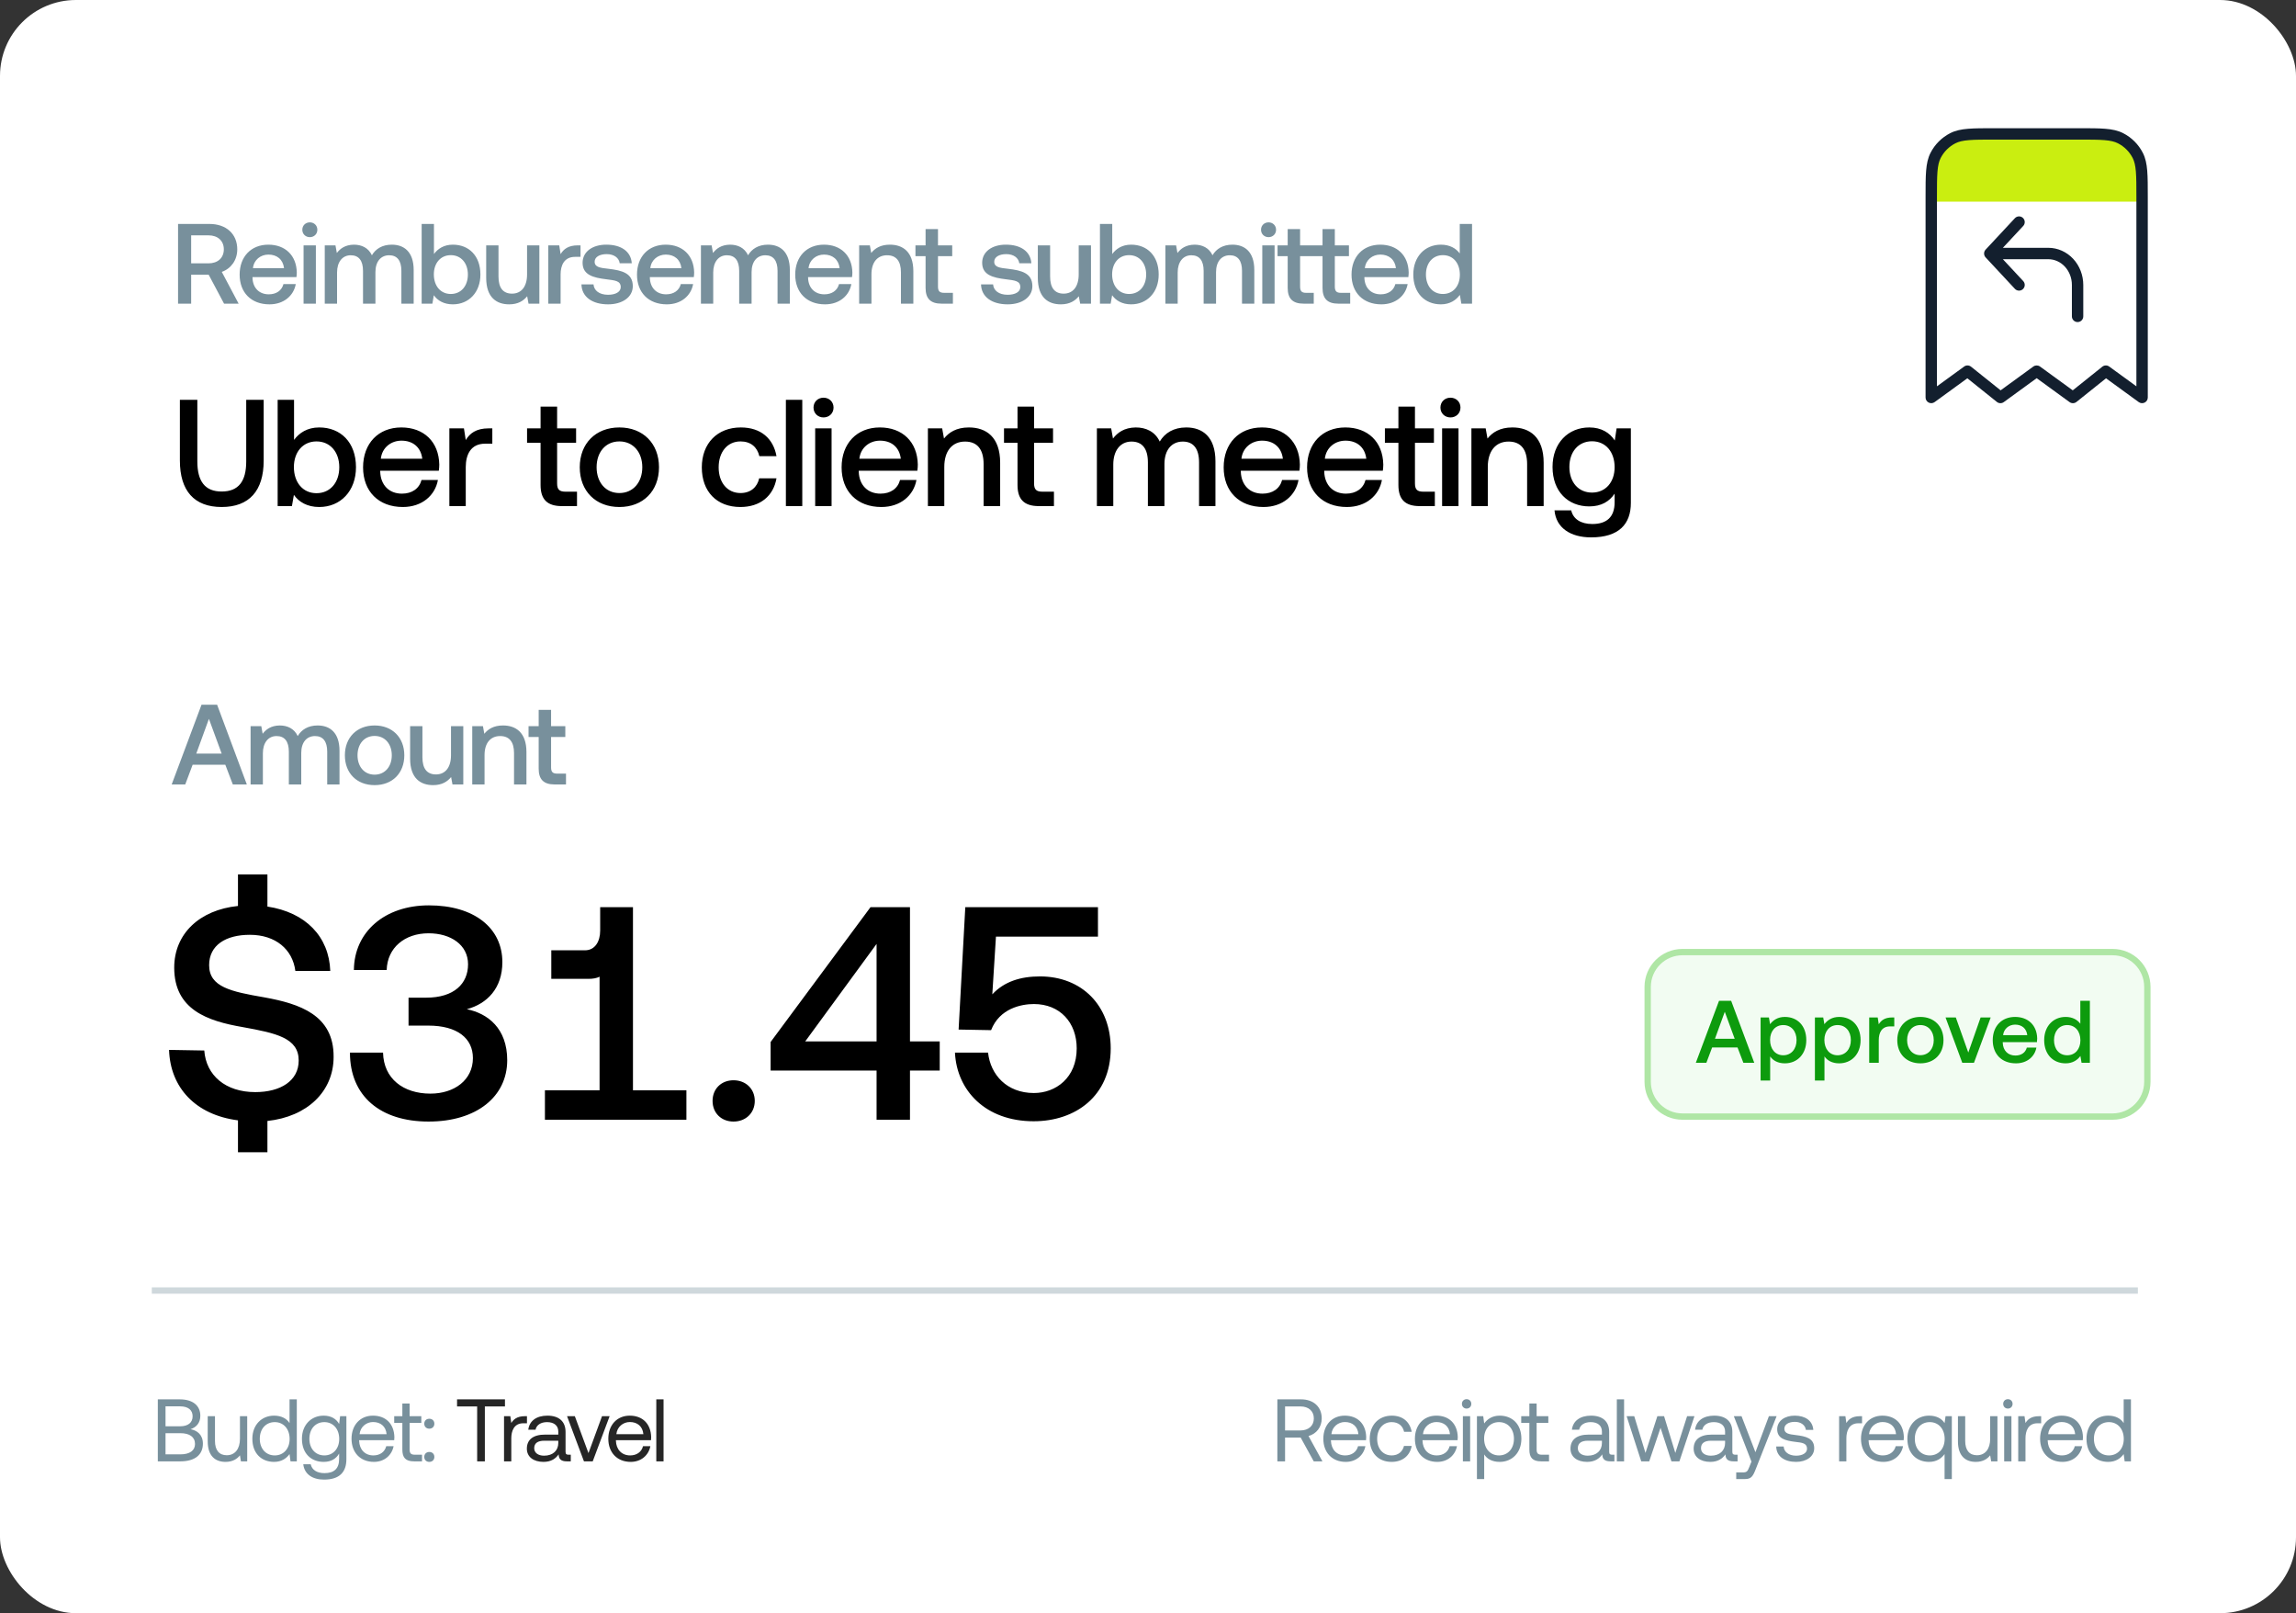
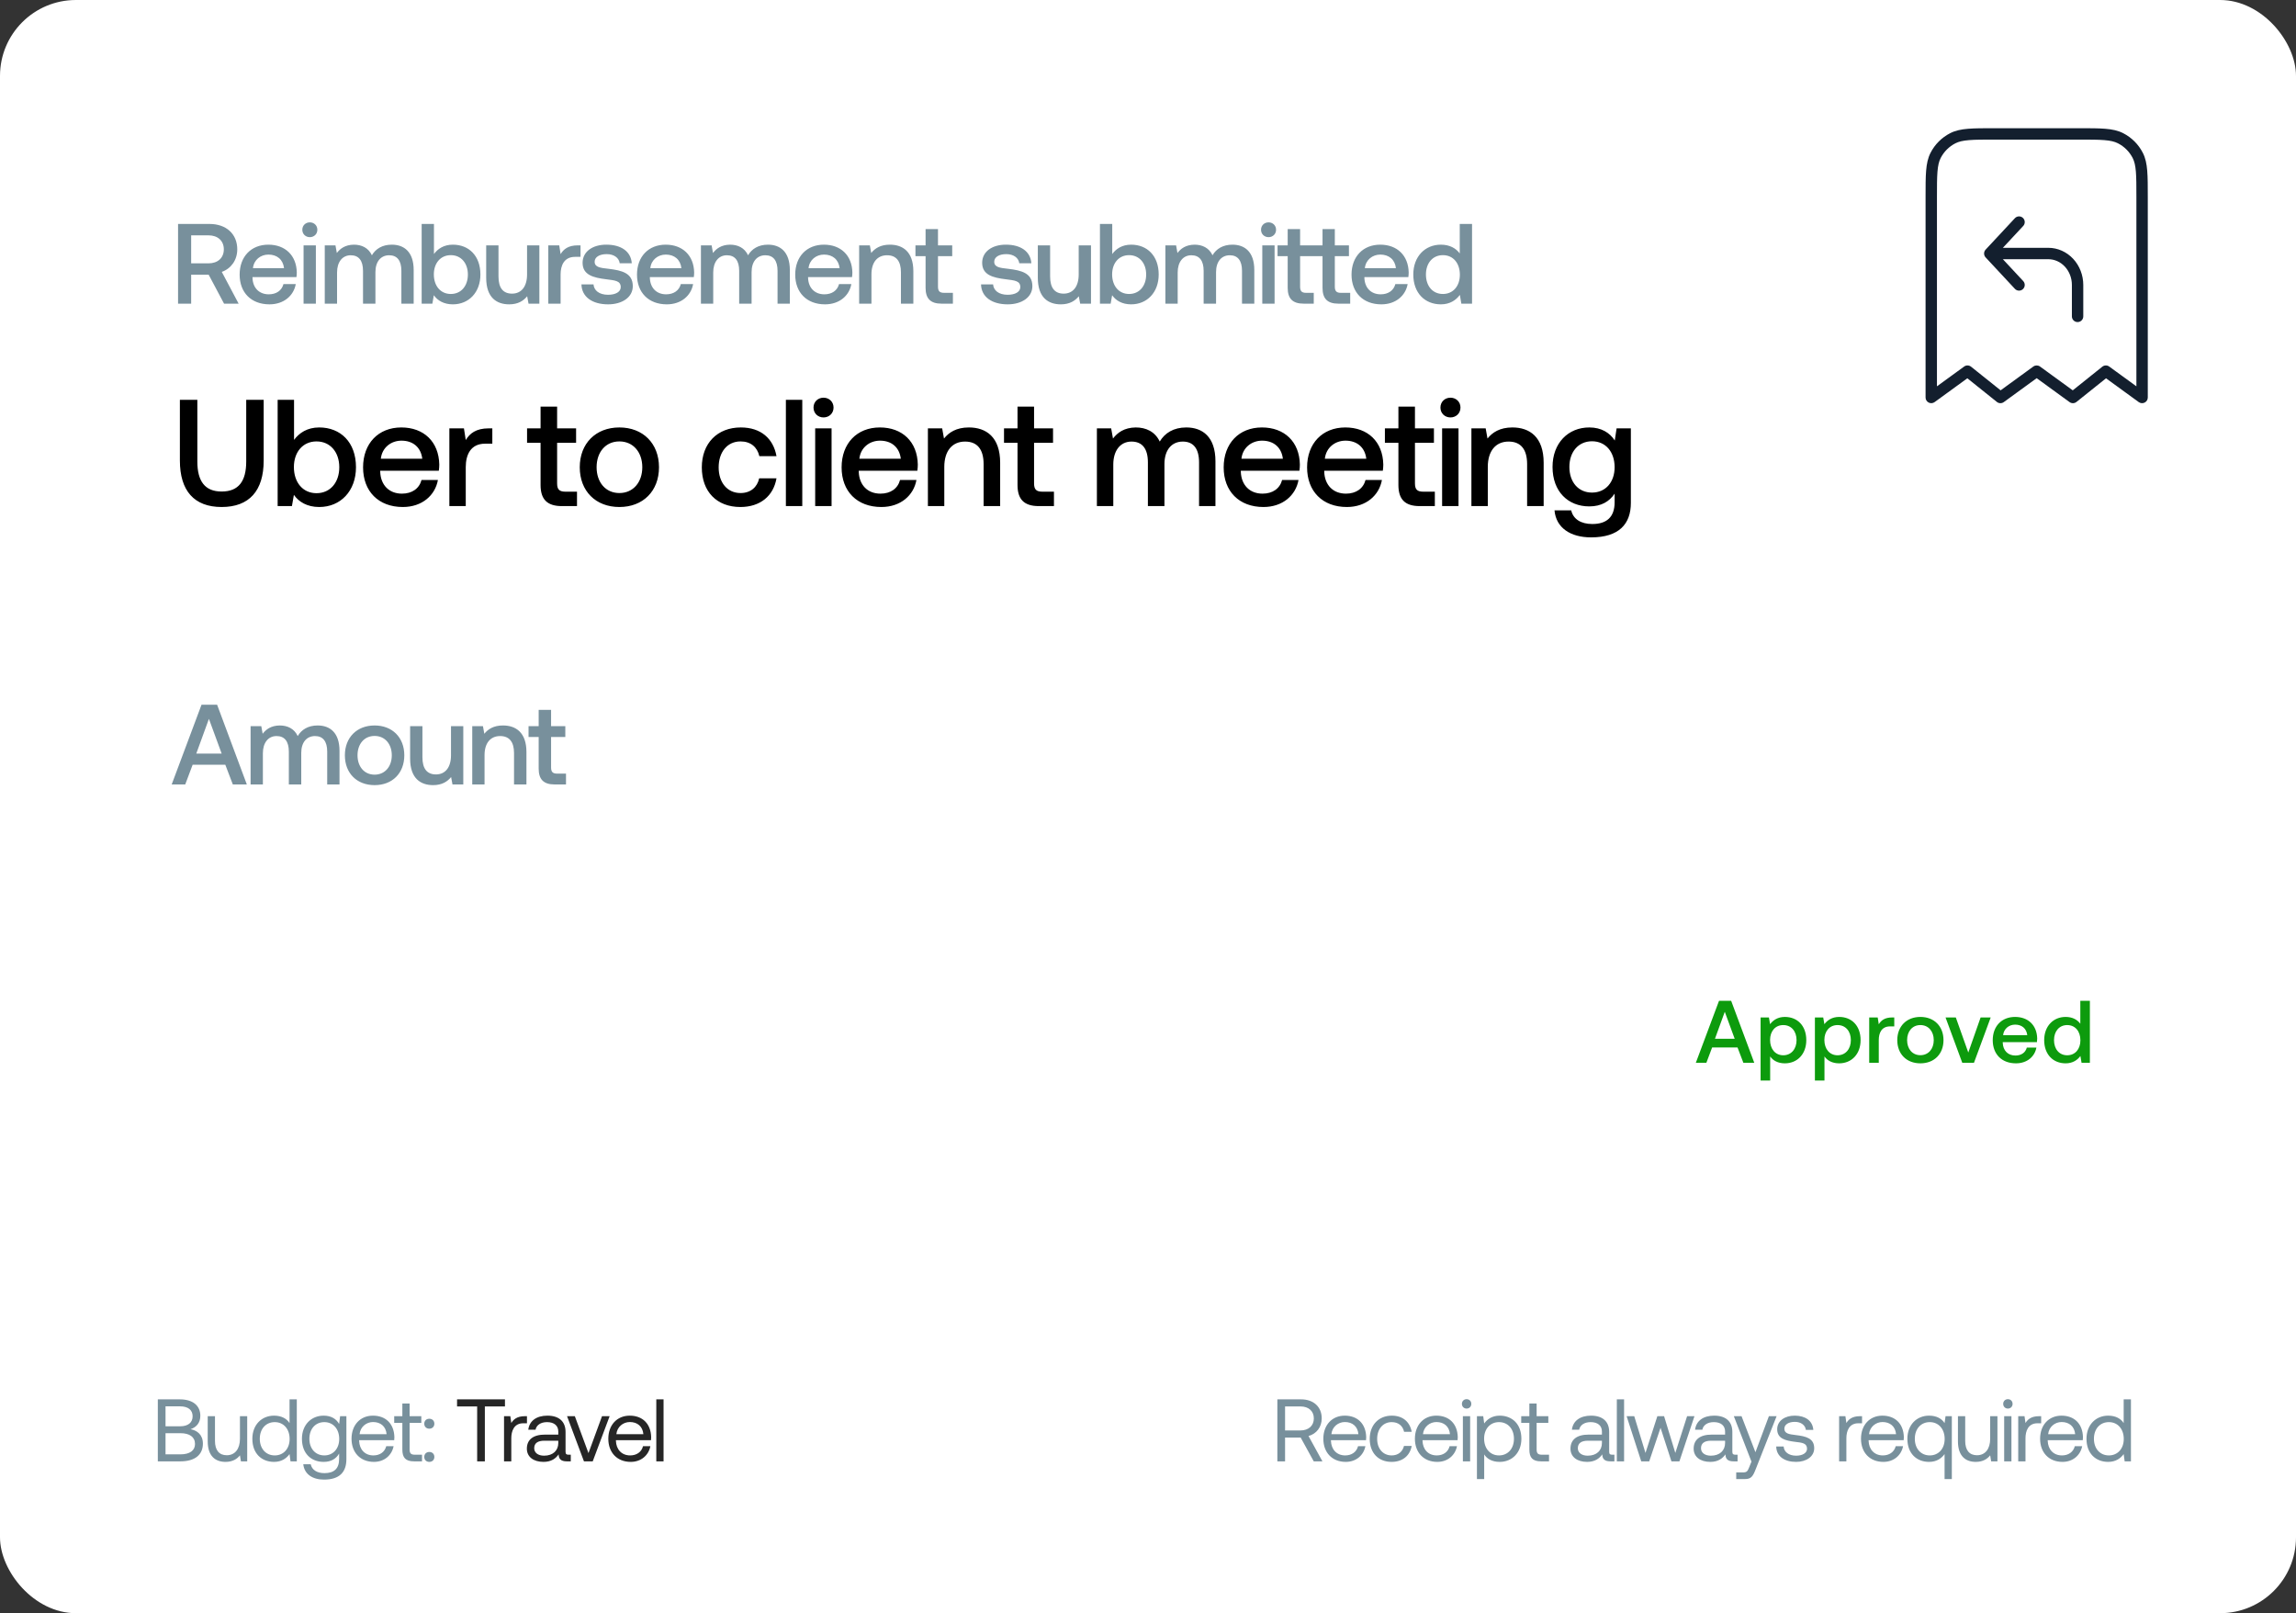
<svg xmlns="http://www.w3.org/2000/svg" width="363" height="255" viewBox="0 0 363 255" fill="none">
  <rect x="0" y="0" width="363" height="255" fill="#333333" stroke="none" />
  <rect width="363" height="255" rx="12" fill="white" />
  <path d="M28.152 48V35.4H33.12C35.748 35.4 37.512 36.966 37.512 39.414C37.512 41.106 36.54 42.456 35.064 42.978L37.728 48H35.424L32.994 43.428H30.222V48H28.152ZM32.958 37.2H30.222V41.628H32.958C34.434 41.628 35.388 40.764 35.388 39.414C35.388 38.064 34.434 37.2 32.958 37.2ZM42.603 48.108C39.705 48.108 37.887 46.236 37.887 43.41C37.887 40.566 39.705 38.676 42.423 38.676C45.087 38.676 46.869 40.368 46.923 43.068C46.923 43.302 46.905 43.554 46.869 43.806H39.921V43.932C39.975 45.498 40.965 46.524 42.495 46.524C43.683 46.524 44.547 45.93 44.817 44.904H46.761C46.437 46.722 44.889 48.108 42.603 48.108ZM39.993 42.384H44.907C44.745 41.016 43.791 40.242 42.441 40.242C41.199 40.242 40.137 41.07 39.993 42.384ZM48.985 37.488C48.319 37.488 47.797 37.002 47.797 36.318C47.797 35.634 48.319 35.148 48.985 35.148C49.651 35.148 50.173 35.634 50.173 36.318C50.173 37.002 49.651 37.488 48.985 37.488ZM47.995 48V38.784H49.939V48H47.995ZM61.947 38.676C63.855 38.676 65.403 39.774 65.403 42.69V48H63.459V42.816C63.459 41.196 62.793 40.35 61.533 40.35C60.201 40.35 59.355 41.358 59.355 43.014V48H57.393V42.816C57.393 41.196 56.727 40.35 55.449 40.35C54.117 40.35 53.289 41.43 53.289 43.068V48H51.345V38.784H53.037L53.253 39.99C53.775 39.306 54.567 38.694 55.953 38.676C57.159 38.676 58.239 39.162 58.797 40.35C59.391 39.342 60.435 38.676 61.947 38.676ZM71.597 38.676C74.117 38.676 75.953 40.422 75.953 43.392C75.953 46.218 74.117 48.108 71.597 48.108C70.157 48.108 69.167 47.496 68.591 46.668L68.357 48H66.665V35.4H68.609V40.152C69.221 39.324 70.175 38.676 71.597 38.676ZM71.273 46.47C72.893 46.47 73.973 45.21 73.973 43.392C73.973 41.592 72.893 40.332 71.273 40.332C69.653 40.332 68.591 41.592 68.591 43.374C68.591 45.192 69.653 46.47 71.273 46.47ZM83.329 43.392V38.784H85.273V48H83.563L83.347 46.83C82.771 47.532 81.925 48.108 80.503 48.108C78.541 48.108 76.867 47.064 76.867 43.914V38.784H78.811V43.698C78.811 45.498 79.531 46.416 80.953 46.416C82.429 46.416 83.329 45.3 83.329 43.392ZM91.35 38.784H91.782V40.602H90.918C89.19 40.602 88.632 41.952 88.632 43.374V48H86.688V38.784H88.416L88.632 40.17C89.1 39.396 89.838 38.784 91.35 38.784ZM91.927 44.958H93.835C93.907 45.912 94.735 46.596 96.139 46.596C97.345 46.596 98.137 46.128 98.137 45.39C98.137 44.4 97.291 44.328 95.869 44.148C93.763 43.896 92.107 43.446 92.107 41.538C92.107 39.792 93.673 38.658 95.887 38.676C98.155 38.676 99.757 39.72 99.883 41.61H97.975C97.867 40.764 97.075 40.17 95.923 40.17C94.771 40.17 94.015 40.638 94.015 41.376C94.015 42.24 94.897 42.348 96.229 42.492C98.335 42.744 100.045 43.176 100.045 45.228C100.045 46.992 98.371 48.108 96.139 48.108C93.673 48.108 91.981 46.956 91.927 44.958ZM105.426 48.108C102.528 48.108 100.71 46.236 100.71 43.41C100.71 40.566 102.528 38.676 105.246 38.676C107.91 38.676 109.692 40.368 109.746 43.068C109.746 43.302 109.728 43.554 109.692 43.806H102.744V43.932C102.798 45.498 103.788 46.524 105.318 46.524C106.506 46.524 107.37 45.93 107.64 44.904H109.584C109.26 46.722 107.712 48.108 105.426 48.108ZM102.816 42.384H107.73C107.568 41.016 106.614 40.242 105.264 40.242C104.022 40.242 102.96 41.07 102.816 42.384ZM121.419 38.676C123.327 38.676 124.875 39.774 124.875 42.69V48H122.931V42.816C122.931 41.196 122.265 40.35 121.005 40.35C119.673 40.35 118.827 41.358 118.827 43.014V48H116.865V42.816C116.865 41.196 116.199 40.35 114.921 40.35C113.589 40.35 112.761 41.43 112.761 43.068V48H110.817V38.784H112.509L112.725 39.99C113.247 39.306 114.039 38.694 115.425 38.676C116.631 38.676 117.711 39.162 118.269 40.35C118.863 39.342 119.907 38.676 121.419 38.676ZM130.441 48.108C127.543 48.108 125.725 46.236 125.725 43.41C125.725 40.566 127.543 38.676 130.261 38.676C132.925 38.676 134.707 40.368 134.761 43.068C134.761 43.302 134.743 43.554 134.707 43.806H127.759V43.932C127.813 45.498 128.803 46.524 130.333 46.524C131.521 46.524 132.385 45.93 132.655 44.904H134.599C134.275 46.722 132.727 48.108 130.441 48.108ZM127.831 42.384H132.745C132.583 41.016 131.629 40.242 130.279 40.242C129.037 40.242 127.975 41.07 127.831 42.384ZM140.693 38.676C142.727 38.676 144.401 39.792 144.401 42.87V48H142.439V43.032C142.439 41.286 141.701 40.35 140.243 40.35C138.695 40.35 137.777 41.484 137.777 43.356V48H135.833V38.784H137.525L137.741 39.99C138.317 39.27 139.199 38.676 140.693 38.676ZM146.335 45.498V40.494H144.733V38.784H146.335V36.21H148.297V38.784H150.547V40.494H148.297V45.3C148.297 46.02 148.549 46.29 149.287 46.29H150.655V48H148.855C147.091 48 146.335 47.172 146.335 45.498ZM155.101 44.958H157.009C157.081 45.912 157.909 46.596 159.313 46.596C160.519 46.596 161.311 46.128 161.311 45.39C161.311 44.4 160.465 44.328 159.043 44.148C156.937 43.896 155.281 43.446 155.281 41.538C155.281 39.792 156.847 38.658 159.061 38.676C161.329 38.676 162.931 39.72 163.057 41.61H161.149C161.041 40.764 160.249 40.17 159.097 40.17C157.945 40.17 157.189 40.638 157.189 41.376C157.189 42.24 158.071 42.348 159.403 42.492C161.509 42.744 163.219 43.176 163.219 45.228C163.219 46.992 161.545 48.108 159.313 48.108C156.847 48.108 155.155 46.956 155.101 44.958ZM170.543 43.392V38.784H172.487V48H170.777L170.561 46.83C169.985 47.532 169.139 48.108 167.717 48.108C165.755 48.108 164.081 47.064 164.081 43.914V38.784H166.025V43.698C166.025 45.498 166.745 46.416 168.167 46.416C169.643 46.416 170.543 45.3 170.543 43.392ZM178.835 38.676C181.355 38.676 183.191 40.422 183.191 43.392C183.191 46.218 181.355 48.108 178.835 48.108C177.395 48.108 176.405 47.496 175.829 46.668L175.595 48H173.903V35.4H175.847V40.152C176.459 39.324 177.413 38.676 178.835 38.676ZM178.511 46.47C180.131 46.47 181.211 45.21 181.211 43.392C181.211 41.592 180.131 40.332 178.511 40.332C176.891 40.332 175.829 41.592 175.829 43.374C175.829 45.192 176.891 46.47 178.511 46.47ZM194.851 38.676C196.759 38.676 198.307 39.774 198.307 42.69V48H196.363V42.816C196.363 41.196 195.697 40.35 194.437 40.35C193.105 40.35 192.259 41.358 192.259 43.014V48H190.297V42.816C190.297 41.196 189.631 40.35 188.353 40.35C187.021 40.35 186.193 41.43 186.193 43.068V48H184.249V38.784H185.941L186.157 39.99C186.679 39.306 187.471 38.694 188.857 38.676C190.063 38.676 191.143 39.162 191.701 40.35C192.295 39.342 193.339 38.676 194.851 38.676ZM200.559 37.488C199.893 37.488 199.371 37.002 199.371 36.318C199.371 35.634 199.893 35.148 200.559 35.148C201.225 35.148 201.747 35.634 201.747 36.318C201.747 37.002 201.225 37.488 200.559 37.488ZM199.569 48V38.784H201.513V48H199.569ZM211.991 46.29H213.467V48H211.595C209.831 48 209.093 47.172 209.093 45.498V40.494H205.547V45.3C205.547 46.02 205.799 46.29 206.501 46.29H207.707V48H206.105C204.341 48 203.585 47.172 203.585 45.498V40.494H201.983V38.784H203.585V36.21H205.547V38.784H209.093V36.21H211.037V38.784H213.269V40.494H211.037V45.3C211.037 46.02 211.307 46.29 211.991 46.29ZM218.394 48.108C215.496 48.108 213.678 46.236 213.678 43.41C213.678 40.566 215.496 38.676 218.214 38.676C220.878 38.676 222.66 40.368 222.714 43.068C222.714 43.302 222.696 43.554 222.66 43.806H215.712V43.932C215.766 45.498 216.756 46.524 218.286 46.524C219.474 46.524 220.338 45.93 220.608 44.904H222.552C222.228 46.722 220.68 48.108 218.394 48.108ZM215.784 42.384H220.698C220.536 41.016 219.582 40.242 218.232 40.242C216.99 40.242 215.928 41.07 215.784 42.384ZM230.788 40.062V35.4H232.732V48H231.04L230.806 46.614C230.212 47.424 229.258 48.108 227.8 48.108C225.298 48.108 223.444 46.344 223.444 43.392C223.444 40.548 225.298 38.676 227.8 38.676C229.204 38.676 230.194 39.252 230.788 40.062ZM228.124 46.47C229.744 46.47 230.806 45.21 230.806 43.428C230.806 41.592 229.744 40.332 228.124 40.332C226.504 40.332 225.442 41.592 225.442 43.392C225.442 45.21 226.504 46.47 228.124 46.47Z" fill="#78909C" />
  <path d="M29.286 124H27.144L31.86 111.4H34.326L39.024 124H36.81L35.622 120.886H30.456L29.286 124ZM33.03 113.632L31.032 119.122H35.046L33.03 113.632ZM50.22 114.676C52.128 114.676 53.676 115.774 53.676 118.69V124H51.732V118.816C51.732 117.196 51.066 116.35 49.806 116.35C48.474 116.35 47.628 117.358 47.628 119.014V124H45.666V118.816C45.666 117.196 45 116.35 43.722 116.35C42.39 116.35 41.562 117.43 41.562 119.068V124H39.618V114.784H41.31L41.526 115.99C42.048 115.306 42.84 114.694 44.226 114.676C45.432 114.676 46.512 115.162 47.07 116.35C47.664 115.342 48.708 114.676 50.22 114.676ZM59.224 124.108C56.416 124.108 54.526 122.218 54.526 119.392C54.526 116.584 56.416 114.676 59.224 114.676C62.032 114.676 63.922 116.584 63.922 119.392C63.922 122.218 62.032 124.108 59.224 124.108ZM59.224 122.452C60.862 122.452 61.942 121.174 61.942 119.392C61.942 117.61 60.862 116.332 59.224 116.332C57.586 116.332 56.524 117.61 56.524 119.392C56.524 121.174 57.586 122.452 59.224 122.452ZM71.303 119.392V114.784H73.247V124H71.537L71.321 122.83C70.745 123.532 69.899 124.108 68.477 124.108C66.515 124.108 64.841 123.064 64.841 119.914V114.784H66.785V119.698C66.785 121.498 67.505 122.416 68.927 122.416C70.403 122.416 71.303 121.3 71.303 119.392ZM79.523 114.676C81.557 114.676 83.231 115.792 83.231 118.87V124H81.269V119.032C81.269 117.286 80.531 116.35 79.073 116.35C77.525 116.35 76.607 117.484 76.607 119.356V124H74.663V114.784H76.355L76.571 115.99C77.147 115.27 78.029 114.676 79.523 114.676ZM85.165 121.498V116.494H83.563V114.784H85.165V112.21H87.127V114.784H89.377V116.494H87.127V121.3C87.127 122.02 87.379 122.29 88.117 122.29H89.485V124H87.685C85.921 124 85.165 123.172 85.165 121.498Z" fill="#78909C" />
  <path d="M28.44 72.8V63.2H31.2V72.944C31.2 76.064 32.4 77.696 35.04 77.696C37.728 77.696 38.928 76.064 38.928 72.944V63.2H41.688V72.8C41.688 77.576 39.408 80.144 35.04 80.144C30.696 80.144 28.44 77.576 28.44 72.8ZM50.473 67.568C53.833 67.568 56.281 69.896 56.281 73.856C56.281 77.624 53.833 80.144 50.473 80.144C48.553 80.144 47.233 79.328 46.465 78.224L46.153 80H43.897V63.2H46.489V69.536C47.305 68.432 48.577 67.568 50.473 67.568ZM50.041 77.96C52.201 77.96 53.641 76.28 53.641 73.856C53.641 71.456 52.201 69.776 50.041 69.776C47.881 69.776 46.465 71.456 46.465 73.832C46.465 76.256 47.881 77.96 50.041 77.96ZM63.69 80.144C59.826 80.144 57.402 77.648 57.402 73.88C57.402 70.088 59.826 67.568 63.45 67.568C67.002 67.568 69.378 69.824 69.45 73.424C69.45 73.736 69.426 74.072 69.378 74.408H60.114V74.576C60.186 76.664 61.506 78.032 63.546 78.032C65.13 78.032 66.282 77.24 66.642 75.872H69.234C68.802 78.296 66.738 80.144 63.69 80.144ZM60.21 72.512H66.762C66.546 70.688 65.274 69.656 63.474 69.656C61.818 69.656 60.402 70.76 60.21 72.512ZM77.261 67.712H77.837V70.136H76.685C74.381 70.136 73.637 71.936 73.637 73.832V80H71.045V67.712H73.349L73.637 69.56C74.261 68.528 75.245 67.712 77.261 67.712ZM85.465 76.664V69.992H83.329V67.712H85.465V64.28H88.081V67.712H91.081V69.992H88.081V76.4C88.081 77.36 88.417 77.72 89.401 77.72H91.225V80H88.825C86.473 80 85.465 78.896 85.465 76.664ZM97.924 80.144C94.18 80.144 91.66 77.624 91.66 73.856C91.66 70.112 94.18 67.568 97.924 67.568C101.668 67.568 104.188 70.112 104.188 73.856C104.188 77.624 101.668 80.144 97.924 80.144ZM97.924 77.936C100.108 77.936 101.548 76.232 101.548 73.856C101.548 71.48 100.108 69.776 97.924 69.776C95.74 69.776 94.324 71.48 94.324 73.856C94.324 76.232 95.74 77.936 97.924 77.936ZM117.053 80.144C113.333 80.144 110.957 77.72 110.957 73.88C110.957 70.088 113.405 67.568 117.125 67.568C120.293 67.568 122.261 69.32 122.765 72.104H120.053C119.717 70.664 118.685 69.776 117.077 69.776C114.989 69.776 113.621 71.456 113.621 73.88C113.621 76.28 114.989 77.936 117.077 77.936C118.661 77.936 119.717 77.024 120.029 75.608H122.765C122.285 78.392 120.197 80.144 117.053 80.144ZM124.249 80V63.2H126.841V80H124.249ZM130.201 65.984C129.313 65.984 128.617 65.336 128.617 64.424C128.617 63.512 129.313 62.864 130.201 62.864C131.089 62.864 131.785 63.512 131.785 64.424C131.785 65.336 131.089 65.984 130.201 65.984ZM128.881 80V67.712H131.473V80H128.881ZM139.346 80.144C135.482 80.144 133.058 77.648 133.058 73.88C133.058 70.088 135.482 67.568 139.106 67.568C142.658 67.568 145.034 69.824 145.106 73.424C145.106 73.736 145.082 74.072 145.034 74.408H135.77V74.576C135.842 76.664 137.162 78.032 139.202 78.032C140.786 78.032 141.938 77.24 142.298 75.872H144.89C144.458 78.296 142.394 80.144 139.346 80.144ZM135.866 72.512H142.418C142.202 70.688 140.93 69.656 139.13 69.656C137.474 69.656 136.058 70.76 135.866 72.512ZM153.182 67.568C155.894 67.568 158.126 69.056 158.126 73.16V80H155.51V73.376C155.51 71.048 154.526 69.8 152.582 69.8C150.518 69.8 149.294 71.312 149.294 73.808V80H146.702V67.712H148.958L149.246 69.32C150.014 68.36 151.19 67.568 153.182 67.568ZM160.871 76.664V69.992H158.735V67.712H160.871V64.28H163.487V67.712H166.487V69.992H163.487V76.4C163.487 77.36 163.823 77.72 164.807 77.72H166.631V80H164.231C161.879 80 160.871 78.896 160.871 76.664ZM187.556 67.568C190.1 67.568 192.164 69.032 192.164 72.92V80H189.572V73.088C189.572 70.928 188.684 69.8 187.004 69.8C185.228 69.8 184.1 71.144 184.1 73.352V80H181.484V73.088C181.484 70.928 180.596 69.8 178.892 69.8C177.116 69.8 176.012 71.24 176.012 73.424V80H173.42V67.712H175.676L175.964 69.32C176.66 68.408 177.716 67.592 179.564 67.568C181.172 67.568 182.612 68.216 183.356 69.8C184.148 68.456 185.54 67.568 187.556 67.568ZM199.752 80.144C195.888 80.144 193.464 77.648 193.464 73.88C193.464 70.088 195.888 67.568 199.512 67.568C203.064 67.568 205.44 69.824 205.512 73.424C205.512 73.736 205.488 74.072 205.44 74.408H196.176V74.576C196.248 76.664 197.568 78.032 199.608 78.032C201.192 78.032 202.344 77.24 202.704 75.872H205.296C204.864 78.296 202.8 80.144 199.752 80.144ZM196.272 72.512H202.824C202.608 70.688 201.336 69.656 199.536 69.656C197.88 69.656 196.464 70.76 196.272 72.512ZM212.94 80.144C209.076 80.144 206.652 77.648 206.652 73.88C206.652 70.088 209.076 67.568 212.7 67.568C216.252 67.568 218.628 69.824 218.7 73.424C218.7 73.736 218.676 74.072 218.628 74.408H209.364V74.576C209.436 76.664 210.756 78.032 212.796 78.032C214.38 78.032 215.532 77.24 215.892 75.872H218.484C218.052 78.296 215.988 80.144 212.94 80.144ZM209.46 72.512H216.012C215.796 70.688 214.524 69.656 212.724 69.656C211.068 69.656 209.652 70.76 209.46 72.512ZM221.09 76.664V69.992H218.954V67.712H221.09V64.28H223.706V67.712H226.706V69.992H223.706V76.4C223.706 77.36 224.042 77.72 225.026 77.72H226.85V80H224.45C222.098 80 221.09 78.896 221.09 76.664ZM229.319 65.984C228.431 65.984 227.735 65.336 227.735 64.424C227.735 63.512 228.431 62.864 229.319 62.864C230.207 62.864 230.903 63.512 230.903 64.424C230.903 65.336 230.207 65.984 229.319 65.984ZM227.999 80V67.712H230.591V80H227.999ZM239.111 67.568C241.823 67.568 244.055 69.056 244.055 73.16V80H241.439V73.376C241.439 71.048 240.455 69.8 238.511 69.8C236.447 69.8 235.223 71.312 235.223 73.808V80H232.631V67.712H234.887L235.175 69.32C235.943 68.36 237.119 67.568 239.111 67.568ZM255.297 69.632L255.585 67.712H257.841V79.496C257.841 82.832 255.969 84.944 251.553 84.944C248.289 84.944 246.009 83.432 245.769 80.672H248.409C248.721 82.04 249.921 82.832 251.745 82.832C254.001 82.832 255.273 81.752 255.273 79.4V78.032C254.457 79.256 253.185 80.048 251.265 80.048C247.929 80.048 245.457 77.72 245.457 73.808C245.457 70.04 247.929 67.568 251.265 67.568C253.185 67.568 254.505 68.408 255.297 69.632ZM251.697 77.864C253.857 77.864 255.273 76.208 255.273 73.856C255.273 71.432 253.857 69.752 251.697 69.752C249.537 69.752 248.121 71.432 248.121 73.808C248.121 76.208 249.537 77.864 251.697 77.864Z" fill="black" />
  <path d="M201.952 231V221.2H205.704C207.664 221.2 208.966 222.376 208.966 224.21C208.966 225.582 208.14 226.646 206.88 226.996L209.078 231H207.706L205.634 227.234H203.17V231H201.952ZM205.62 222.32H203.17V226.114H205.606C206.894 226.114 207.72 225.358 207.72 224.21C207.72 223.062 206.894 222.32 205.62 222.32ZM212.763 231.084C210.621 231.084 209.221 229.614 209.221 227.43C209.221 225.26 210.593 223.776 212.609 223.776C214.625 223.776 215.941 225.05 215.997 227.164C215.997 227.318 215.983 227.486 215.969 227.654H210.425V227.752C210.467 229.11 211.321 230.062 212.679 230.062C213.687 230.062 214.471 229.53 214.709 228.606H215.871C215.591 230.034 214.415 231.084 212.763 231.084ZM210.495 226.702H214.765C214.653 225.47 213.813 224.784 212.623 224.784C211.573 224.784 210.607 225.54 210.495 226.702ZM220.013 231.084C217.927 231.084 216.555 229.67 216.555 227.444C216.555 225.26 217.969 223.776 220.041 223.776C221.791 223.776 222.897 224.756 223.191 226.324H221.987C221.777 225.372 221.077 224.798 220.027 224.798C218.655 224.798 217.731 225.89 217.731 227.444C217.731 228.998 218.655 230.062 220.027 230.062C221.049 230.062 221.749 229.474 221.973 228.564H223.191C222.911 230.104 221.749 231.084 220.013 231.084ZM227.24 231.084C225.098 231.084 223.698 229.614 223.698 227.43C223.698 225.26 225.07 223.776 227.086 223.776C229.102 223.776 230.418 225.05 230.474 227.164C230.474 227.318 230.46 227.486 230.446 227.654H224.902V227.752C224.944 229.11 225.798 230.062 227.156 230.062C228.164 230.062 228.948 229.53 229.186 228.606H230.348C230.068 230.034 228.892 231.084 227.24 231.084ZM224.972 226.702H229.242C229.13 225.47 228.29 224.784 227.1 224.784C226.05 224.784 225.084 225.54 224.972 226.702ZM231.872 222.656C231.452 222.656 231.13 222.348 231.13 221.914C231.13 221.48 231.452 221.172 231.872 221.172C232.292 221.172 232.614 221.48 232.614 221.914C232.614 222.348 232.292 222.656 231.872 222.656ZM231.284 231V223.86H232.432V231H231.284ZM237.103 223.776C239.077 223.776 240.533 225.106 240.533 227.43C240.533 229.614 239.077 231.084 237.103 231.084C235.899 231.084 235.087 230.594 234.653 229.908V233.8H233.505V223.86H234.499L234.653 225.008C235.129 224.35 235.899 223.776 237.103 223.776ZM236.991 230.062C238.405 230.062 239.357 228.984 239.357 227.43C239.357 225.876 238.405 224.798 236.991 224.798C235.591 224.798 234.639 225.876 234.639 227.402C234.639 228.97 235.591 230.062 236.991 230.062ZM241.795 229.138V224.91H240.507V223.86H241.795V221.858H242.943V223.86H244.791V224.91H242.943V229.124C242.943 229.726 243.153 229.95 243.769 229.95H244.903V231H243.657C242.285 231 241.795 230.398 241.795 229.138ZM254.875 229.95H255.239V231H254.609C253.657 231 253.335 230.594 253.321 229.894C252.873 230.538 252.159 231.084 250.927 231.084C249.359 231.084 248.295 230.3 248.295 228.998C248.295 227.57 249.289 226.772 251.165 226.772H253.265V226.282C253.265 225.358 252.607 224.798 251.487 224.798C250.479 224.798 249.807 225.274 249.667 226.002H248.519C248.687 224.602 249.821 223.776 251.543 223.776C253.363 223.776 254.413 224.686 254.413 226.352V229.474C254.413 229.852 254.553 229.95 254.875 229.95ZM253.265 228.088V227.738H251.053C250.031 227.738 249.457 228.116 249.457 228.928C249.457 229.628 250.059 230.104 251.011 230.104C252.439 230.104 253.265 229.278 253.265 228.088ZM255.622 231V221.2H256.77V231H255.622ZM259.481 231L257.171 223.86H258.375L260.153 229.67L262.029 223.86H263.093L264.871 229.67L266.733 223.86H267.895L265.515 231H264.255L262.533 225.694L260.741 231H259.481ZM274.348 229.95H274.712V231H274.082C273.13 231 272.808 230.594 272.794 229.894C272.346 230.538 271.632 231.084 270.4 231.084C268.832 231.084 267.768 230.3 267.768 228.998C267.768 227.57 268.762 226.772 270.638 226.772H272.738V226.282C272.738 225.358 272.08 224.798 270.96 224.798C269.952 224.798 269.28 225.274 269.14 226.002H267.992C268.16 224.602 269.294 223.776 271.016 223.776C272.836 223.776 273.886 224.686 273.886 226.352V229.474C273.886 229.852 274.026 229.95 274.348 229.95ZM272.738 228.088V227.738H270.526C269.504 227.738 268.93 228.116 268.93 228.928C268.93 229.628 269.532 230.104 270.484 230.104C271.912 230.104 272.738 229.278 272.738 228.088ZM276.907 231.042L274.121 223.86H275.339L277.537 229.558L279.665 223.86H280.883L277.593 232.204C277.145 233.352 276.879 233.8 275.871 233.8H274.499V232.75H275.521C276.179 232.75 276.291 232.582 276.557 231.91L276.907 231.042ZM280.822 228.648H281.998C282.04 229.488 282.782 230.104 283.972 230.104C284.98 230.104 285.694 229.67 285.694 229.012C285.694 228.116 284.91 228.046 283.846 227.92C282.25 227.724 280.976 227.402 280.976 225.918C280.976 224.616 282.166 223.762 283.776 223.776C285.4 223.79 286.576 224.546 286.688 226.03H285.512C285.428 225.302 284.756 224.756 283.776 224.756C282.782 224.756 282.11 225.176 282.11 225.834C282.11 226.618 282.866 226.716 283.902 226.842C285.526 227.038 286.828 227.346 286.828 228.928C286.828 230.258 285.554 231.084 283.972 231.084C282.124 231.084 280.85 230.216 280.822 228.648ZM294.07 223.86H294.392V224.98H293.818C292.32 224.98 291.914 226.226 291.914 227.36V231H290.766V223.86H291.76L291.914 224.938C292.25 224.392 292.796 223.86 294.07 223.86ZM297.767 231.084C295.625 231.084 294.225 229.614 294.225 227.43C294.225 225.26 295.597 223.776 297.613 223.776C299.629 223.776 300.945 225.05 301.001 227.164C301.001 227.318 300.987 227.486 300.973 227.654H295.429V227.752C295.471 229.11 296.325 230.062 297.683 230.062C298.691 230.062 299.475 229.53 299.713 228.606H300.875C300.595 230.034 299.419 231.084 297.767 231.084ZM295.499 226.702H299.769C299.657 225.47 298.817 224.784 297.627 224.784C296.577 224.784 295.611 225.54 295.499 226.702ZM307.439 224.952L307.593 223.86H308.587V233.8H307.439V229.852C306.963 230.51 306.193 231.084 304.989 231.084C303.015 231.084 301.559 229.754 301.559 227.43C301.559 225.246 303.015 223.776 304.989 223.776C306.193 223.776 307.005 224.266 307.439 224.952ZM305.101 230.062C306.501 230.062 307.453 228.984 307.453 227.458C307.453 225.89 306.501 224.798 305.101 224.798C303.687 224.798 302.735 225.876 302.735 227.43C302.735 228.984 303.687 230.062 305.101 230.062ZM314.649 227.43V223.86H315.797V231H314.803L314.649 230.048C314.229 230.58 313.543 231.084 312.367 231.084C310.799 231.084 309.553 230.202 309.553 227.836V223.86H310.701V227.766C310.701 229.25 311.373 230.034 312.563 230.034C313.865 230.034 314.649 229.04 314.649 227.43ZM317.45 222.656C317.03 222.656 316.708 222.348 316.708 221.914C316.708 221.48 317.03 221.172 317.45 221.172C317.87 221.172 318.192 221.48 318.192 221.914C318.192 222.348 317.87 222.656 317.45 222.656ZM316.862 231V223.86H318.01V231H316.862ZM322.387 223.86H322.709V224.98H322.135C320.637 224.98 320.231 226.226 320.231 227.36V231H319.083V223.86H320.077L320.231 224.938C320.567 224.392 321.113 223.86 322.387 223.86ZM326.084 231.084C323.942 231.084 322.542 229.614 322.542 227.43C322.542 225.26 323.914 223.776 325.93 223.776C327.946 223.776 329.262 225.05 329.318 227.164C329.318 227.318 329.304 227.486 329.29 227.654H323.746V227.752C323.788 229.11 324.642 230.062 326 230.062C327.008 230.062 327.792 229.53 328.03 228.606H329.192C328.912 230.034 327.736 231.084 326.084 231.084ZM323.816 226.702H328.086C327.974 225.47 327.134 224.784 325.944 224.784C324.894 224.784 323.928 225.54 323.816 226.702ZM335.756 224.952V221.2H336.904V231H335.91L335.756 229.852C335.28 230.51 334.51 231.084 333.306 231.084C331.332 231.084 329.876 229.754 329.876 227.43C329.876 225.246 331.332 223.776 333.306 223.776C334.51 223.776 335.322 224.266 335.756 224.952ZM333.418 230.062C334.818 230.062 335.77 228.984 335.77 227.458C335.77 225.89 334.818 224.798 333.418 224.798C332.004 224.798 331.052 225.876 331.052 227.43C331.052 228.984 332.004 230.062 333.418 230.062Z" fill="#78909C" />
  <path d="M24.952 231V221.2H28.424C30.51 221.2 31.672 222.208 31.672 223.79C31.672 224.91 31.056 225.596 30.132 225.918C31.168 226.114 32.078 226.786 32.078 228.2C32.078 229.936 30.846 231 28.522 231H24.952ZM28.48 222.306H26.17V225.456H28.48C29.74 225.456 30.454 224.868 30.454 223.874C30.454 222.894 29.754 222.306 28.48 222.306ZM28.522 226.548H26.17V229.894H28.522C30.034 229.894 30.832 229.264 30.832 228.256C30.832 227.15 29.978 226.548 28.522 226.548ZM37.936 227.43V223.86H39.084V231H38.09L37.936 230.048C37.516 230.58 36.83 231.084 35.654 231.084C34.086 231.084 32.84 230.202 32.84 227.836V223.86H33.988V227.766C33.988 229.25 34.66 230.034 35.85 230.034C37.152 230.034 37.936 229.04 37.936 227.43ZM45.777 224.952V221.2H46.925V231H45.931L45.777 229.852C45.301 230.51 44.531 231.084 43.327 231.084C41.353 231.084 39.897 229.754 39.897 227.43C39.897 225.246 41.353 223.776 43.327 223.776C44.531 223.776 45.343 224.266 45.777 224.952ZM43.439 230.062C44.839 230.062 45.791 228.984 45.791 227.458C45.791 225.89 44.839 224.798 43.439 224.798C42.025 224.798 41.073 225.876 41.073 227.43C41.073 228.984 42.025 230.062 43.439 230.062ZM53.617 225.092L53.771 223.86H54.765V230.65C54.765 232.708 53.673 233.884 51.223 233.884C49.403 233.884 48.129 233.03 47.947 231.462H49.123C49.319 232.358 50.117 232.862 51.307 232.862C52.805 232.862 53.617 232.162 53.617 230.608V229.768C53.141 230.58 52.371 231.084 51.167 231.084C49.193 231.084 47.737 229.754 47.737 227.43C47.737 225.246 49.193 223.776 51.167 223.776C52.371 223.776 53.169 224.294 53.617 225.092ZM51.279 230.062C52.679 230.062 53.631 228.984 53.631 227.458C53.631 225.89 52.679 224.798 51.279 224.798C49.865 224.798 48.913 225.876 48.913 227.43C48.913 228.984 49.865 230.062 51.279 230.062ZM59.119 231.084C56.977 231.084 55.577 229.614 55.577 227.43C55.577 225.26 56.949 223.776 58.965 223.776C60.981 223.776 62.297 225.05 62.353 227.164C62.353 227.318 62.339 227.486 62.325 227.654H56.781V227.752C56.823 229.11 57.677 230.062 59.035 230.062C60.043 230.062 60.827 229.53 61.065 228.606H62.227C61.947 230.034 60.771 231.084 59.119 231.084ZM56.851 226.702H61.121C61.009 225.47 60.169 224.784 58.979 224.784C57.929 224.784 56.963 225.54 56.851 226.702ZM63.613 229.138V224.91H62.325V223.86H63.613V221.858H64.761V223.86H66.609V224.91H64.761V229.124C64.761 229.726 64.971 229.95 65.587 229.95H66.721V231H65.475C64.103 231 63.613 230.398 63.613 229.138ZM67.076 225.05C67.076 224.574 67.412 224.266 67.874 224.266C68.336 224.266 68.672 224.574 68.672 225.05C68.672 225.526 68.336 225.834 67.874 225.834C67.412 225.834 67.076 225.526 67.076 225.05ZM67.076 230.3C67.076 229.824 67.412 229.516 67.874 229.516C68.336 229.516 68.672 229.824 68.672 230.3C68.672 230.776 68.336 231.084 67.874 231.084C67.412 231.084 67.076 230.776 67.076 230.3Z" fill="#78909C" />
  <path d="M72.26 222.32V221.2H79.835V222.32H76.656V231H75.439V222.32H72.26ZM82.992 223.86H83.314V224.98H82.74C81.242 224.98 80.836 226.226 80.836 227.36V231H79.688V223.86H80.682L80.836 224.938C81.172 224.392 81.718 223.86 82.992 223.86ZM89.877 229.95H90.241V231H89.611C88.659 231 88.337 230.594 88.323 229.894C87.875 230.538 87.161 231.084 85.929 231.084C84.361 231.084 83.297 230.3 83.297 228.998C83.297 227.57 84.291 226.772 86.167 226.772H88.267V226.282C88.267 225.358 87.609 224.798 86.489 224.798C85.481 224.798 84.809 225.274 84.669 226.002H83.521C83.689 224.602 84.823 223.776 86.545 223.776C88.365 223.776 89.415 224.686 89.415 226.352V229.474C89.415 229.852 89.555 229.95 89.877 229.95ZM88.267 228.088V227.738H86.055C85.033 227.738 84.459 228.116 84.459 228.928C84.459 229.628 85.061 230.104 86.013 230.104C87.441 230.104 88.267 229.278 88.267 228.088ZM92.324 231L89.65 223.86H90.882L93.038 229.698L95.18 223.86H96.384L93.71 231H92.324ZM99.717 231.084C97.575 231.084 96.175 229.614 96.175 227.43C96.175 225.26 97.547 223.776 99.563 223.776C101.579 223.776 102.895 225.05 102.951 227.164C102.951 227.318 102.937 227.486 102.923 227.654H97.379V227.752C97.421 229.11 98.275 230.062 99.633 230.062C100.641 230.062 101.425 229.53 101.663 228.606H102.825C102.545 230.034 101.369 231.084 99.717 231.084ZM97.449 226.702H101.719C101.607 225.47 100.767 224.784 99.577 224.784C98.527 224.784 97.561 225.54 97.449 226.702ZM103.761 231V221.2H104.909V231H103.761Z" fill="#262626" />
-   <path d="M24 204H338" stroke="#CFD8DC" />
-   <path d="M41.8 157.656C47.368 158.664 52.792 160.44 52.744 167.064C52.744 172.536 48.568 176.52 42.28 177.192V182.136H37.624V177.096C30.904 176.232 26.92 171.912 26.728 165.96L32.296 166.056C32.584 169.992 35.656 172.632 40.36 172.632C44.344 172.632 47.224 170.856 47.224 167.64C47.224 164.088 43.72 163.32 38.392 162.36C32.824 161.4 27.544 159.624 27.544 152.952C27.544 147.624 31.528 143.832 37.624 143.208V138.216H42.28V143.304C48.328 144.216 52.024 148.056 52.216 153.48H46.696C46.264 150.072 43.576 147.768 39.496 147.768C35.704 147.768 33.064 149.4 33.064 152.568C33.064 156.024 36.52 156.744 41.8 157.656ZM73.807 159.528C77.119 160.2 80.191 162.552 80.191 167.592C80.191 173.352 75.343 177.288 67.759 177.288C60.175 177.288 55.327 173.304 55.327 166.392H60.559C60.655 170.52 63.775 172.872 68.047 172.872C71.839 172.872 74.767 170.712 74.767 167.256C74.767 164.136 72.319 162.12 67.711 162.12H64.591V157.704H67.375C71.791 157.704 73.999 155.496 73.999 152.424C73.999 149.352 71.263 147.528 67.759 147.528C63.967 147.528 61.231 149.832 61.135 153.336H55.951C55.999 147.288 60.847 143.112 67.807 143.112C75.007 143.112 79.423 146.712 79.423 152.088C79.423 156.216 77.023 158.664 73.807 159.528ZM100.073 143.4V172.344H108.521V177H86.153V172.344H94.793V154.392C94.312 154.632 93.737 154.728 93.064 154.728H87.16V150.216H92.489C94.073 150.216 94.888 148.824 94.888 147.096V143.4H100.073ZM112.658 174.024C112.658 172.104 114.05 170.76 115.97 170.76C117.89 170.76 119.33 172.104 119.33 174.024C119.33 175.944 117.89 177.288 115.97 177.288C114.05 177.288 112.658 175.944 112.658 174.024ZM121.836 169.224V164.712L137.628 143.4H143.868V164.616H148.572V169.224H143.868V177H138.588V169.224H121.836ZM138.588 149.208L127.308 164.616H138.588V149.208ZM164.421 154.344C171.045 154.344 175.605 158.952 175.605 165.72C175.605 173.256 170.037 177.24 163.413 177.24C155.829 177.24 151.269 172.392 150.981 166.392H156.213C156.597 169.896 159.189 172.776 163.461 172.776C166.917 172.776 170.229 170.376 170.229 165.72C170.229 161.64 167.589 158.712 163.461 158.712C161.493 158.712 158.037 159.384 156.693 162.84L151.557 162.744L152.613 143.4H173.589V148.056H157.461L156.885 157.176C158.757 155.16 161.349 154.344 164.421 154.344Z" fill="black" />
-   <path d="M266 150.5H334C337.038 150.5 339.5 152.962 339.5 156V171C339.5 174.038 337.038 176.5 334 176.5H266C262.962 176.5 260.5 174.038 260.5 171V156C260.5 152.962 262.962 150.5 266 150.5Z" fill="#F2FCF2" />
-   <path d="M266 150.5H334C337.038 150.5 339.5 152.962 339.5 156V171C339.5 174.038 337.038 176.5 334 176.5H266C262.962 176.5 260.5 174.038 260.5 171V156C260.5 152.962 262.962 150.5 266 150.5Z" stroke="#AFE6A5" />
  <path d="M269.778 168H268.112L271.78 158.2H273.698L277.352 168H275.63L274.706 165.578H270.688L269.778 168ZM272.69 159.936L271.136 164.206H274.258L272.69 159.936ZM282.189 160.748C284.149 160.748 285.577 162.12 285.577 164.416C285.577 166.628 284.149 168.084 282.189 168.084C281.083 168.084 280.313 167.636 279.865 166.992V170.8H278.353V160.832H279.669L279.851 161.896C280.327 161.266 281.069 160.748 282.189 160.748ZM281.937 166.81C283.197 166.81 284.037 165.816 284.037 164.416C284.037 163.002 283.197 162.036 281.937 162.036C280.677 162.036 279.851 163.002 279.851 164.388C279.851 165.816 280.677 166.81 281.937 166.81ZM290.774 160.748C292.734 160.748 294.162 162.12 294.162 164.416C294.162 166.628 292.734 168.084 290.774 168.084C289.668 168.084 288.898 167.636 288.45 166.992V170.8H286.938V160.832H288.254L288.436 161.896C288.912 161.266 289.654 160.748 290.774 160.748ZM290.522 166.81C291.782 166.81 292.622 165.816 292.622 164.416C292.622 163.002 291.782 162.036 290.522 162.036C289.262 162.036 288.436 163.002 288.436 164.388C288.436 165.816 289.262 166.81 290.522 166.81ZM299.15 160.832H299.486V162.246H298.814C297.47 162.246 297.036 163.296 297.036 164.402V168H295.524V160.832H296.868L297.036 161.91C297.4 161.308 297.974 160.832 299.15 160.832ZM303.615 168.084C301.431 168.084 299.961 166.614 299.961 164.416C299.961 162.232 301.431 160.748 303.615 160.748C305.799 160.748 307.269 162.232 307.269 164.416C307.269 166.614 305.799 168.084 303.615 168.084ZM303.615 166.796C304.889 166.796 305.729 165.802 305.729 164.416C305.729 163.03 304.889 162.036 303.615 162.036C302.341 162.036 301.515 163.03 301.515 164.416C301.515 165.802 302.341 166.796 303.615 166.796ZM310.238 168L307.592 160.832H309.216L311.19 166.376L313.136 160.832H314.732L312.086 168H310.238ZM318.722 168.084C316.468 168.084 315.054 166.628 315.054 164.43C315.054 162.218 316.468 160.748 318.582 160.748C320.654 160.748 322.04 162.064 322.082 164.164C322.082 164.346 322.068 164.542 322.04 164.738H316.636V164.836C316.678 166.054 317.448 166.852 318.638 166.852C319.562 166.852 320.234 166.39 320.444 165.592H321.956C321.704 167.006 320.5 168.084 318.722 168.084ZM316.692 163.632H320.514C320.388 162.568 319.646 161.966 318.596 161.966C317.63 161.966 316.804 162.61 316.692 163.632ZM328.9 161.826V158.2H330.412V168H329.096L328.914 166.922C328.452 167.552 327.71 168.084 326.576 168.084C324.63 168.084 323.188 166.712 323.188 164.416C323.188 162.204 324.63 160.748 326.576 160.748C327.668 160.748 328.438 161.196 328.9 161.826ZM326.828 166.81C328.088 166.81 328.914 165.83 328.914 164.444C328.914 163.016 328.088 162.036 326.828 162.036C325.568 162.036 324.742 163.016 324.742 164.416C324.742 165.83 325.568 166.81 326.828 166.81Z" fill="#0D9B0D" />
-   <path d="M305.037 27.416C305.037 23.965 307.835 21.166 311.287 21.166H332.716C336.167 21.166 338.966 23.965 338.966 27.416V31.881H305.037V27.416Z" fill="#CAEE10" />
  <path d="M338.667 62.833L338.138 63.561C338.412 63.76 338.774 63.789 339.076 63.635C339.377 63.482 339.567 63.172 339.567 62.833H338.667ZM305.334 62.833H304.434C304.434 63.172 304.624 63.482 304.926 63.635C305.227 63.789 305.59 63.76 305.863 63.561L305.334 62.833ZM322.001 58.666L322.53 57.939C322.214 57.709 321.787 57.709 321.471 57.939L322.001 58.666ZM311.063 58.666L311.625 57.964C311.309 57.71 310.862 57.7 310.534 57.939L311.063 58.666ZM327.73 62.833L327.2 63.561C327.528 63.8 327.975 63.789 328.292 63.536L327.73 62.833ZM316.271 62.833L315.709 63.536C316.026 63.789 316.473 63.8 316.801 63.561L316.271 62.833ZM332.938 58.666L333.468 57.939C333.14 57.7 332.693 57.71 332.376 57.964L332.938 58.666ZM335.255 21.848L335.663 21.046L335.255 21.848ZM337.986 24.579L338.788 24.171L337.986 24.579ZM308.747 21.848L308.338 21.046V21.046L308.747 21.848ZM306.015 24.579L305.213 24.171H305.213L306.015 24.579ZM327.568 50.011C327.568 50.508 327.971 50.911 328.468 50.911C328.965 50.911 329.368 50.508 329.368 50.011H327.568ZM314.587 40.074L313.928 39.46C313.606 39.806 313.606 40.341 313.928 40.687L314.587 40.074ZM319.873 35.718C320.211 35.355 320.191 34.785 319.827 34.446C319.464 34.108 318.894 34.128 318.555 34.492L319.873 35.718ZM318.555 45.656C318.894 46.019 319.464 46.039 319.827 45.701C320.191 45.362 320.211 44.792 319.873 44.429L318.555 45.656ZM315.334 21.166V22.067H328.667V21.166V20.267H315.334V21.166ZM338.667 31.166H337.767V62.833H338.667H339.567V31.166H338.667ZM305.334 62.833H306.234V31.166H305.334H304.434V62.833H305.334ZM311.063 58.666L310.534 57.939L304.805 62.105L305.334 62.833L305.863 63.561L311.593 59.394L311.063 58.666ZM327.73 62.833L328.259 62.105L322.53 57.939L322.001 58.666L321.471 59.394L327.2 63.561L327.73 62.833ZM322.001 58.666L321.471 57.939L315.742 62.105L316.271 62.833L316.801 63.561L322.53 59.394L322.001 58.666ZM316.271 62.833L316.834 62.13L311.625 57.964L311.063 58.666L310.501 59.369L315.709 63.536L316.271 62.833ZM338.667 62.833L339.197 62.105L333.468 57.939L332.938 58.666L332.409 59.394L338.138 63.561L338.667 62.833ZM332.938 58.666L332.376 57.964L327.168 62.13L327.73 62.833L328.292 63.536L333.5 59.369L332.938 58.666ZM328.667 21.166V22.067C330.432 22.067 331.702 22.067 332.699 22.149C333.686 22.229 334.326 22.384 334.846 22.65L335.255 21.848L335.663 21.046C334.847 20.63 333.943 20.444 332.846 20.355C331.758 20.266 330.403 20.267 328.667 20.267V21.166ZM338.667 31.166H339.567C339.567 29.431 339.568 28.076 339.479 26.988C339.389 25.89 339.204 24.987 338.788 24.171L337.986 24.579L337.184 24.988C337.449 25.508 337.605 26.148 337.685 27.135C337.767 28.132 337.767 29.401 337.767 31.166H338.667ZM335.255 21.848L334.846 22.65C335.853 23.163 336.671 23.981 337.184 24.988L337.986 24.579L338.788 24.171C338.103 22.825 337.009 21.731 335.663 21.046L335.255 21.848ZM315.334 21.166V20.267C313.599 20.267 312.243 20.266 311.156 20.355C310.058 20.444 309.154 20.63 308.338 21.046L308.747 21.848L309.155 22.65C309.676 22.384 310.316 22.229 311.302 22.149C312.299 22.067 313.569 22.067 315.334 22.067V21.166ZM305.334 31.166H306.234C306.234 29.401 306.235 28.132 306.316 27.135C306.397 26.148 306.552 25.508 306.817 24.988L306.015 24.579L305.213 24.171C304.797 24.987 304.612 25.89 304.522 26.988C304.433 28.076 304.434 29.431 304.434 31.166H305.334ZM308.747 21.848L308.338 21.046C306.993 21.731 305.899 22.825 305.213 24.171L306.015 24.579L306.817 24.988C307.33 23.981 308.148 23.163 309.155 22.65L308.747 21.848ZM328.468 50.011H329.368V45.042H328.468H327.568V50.011H328.468ZM328.468 45.042H329.368C329.368 43.506 328.8 42.02 327.772 40.915L327.113 41.529L326.454 42.142C327.161 42.901 327.568 43.943 327.568 45.042H328.468ZM327.113 41.529L327.772 40.915C326.741 39.809 325.329 39.173 323.841 39.173V40.074V40.974C324.808 40.974 325.75 41.385 326.454 42.142L327.113 41.529ZM323.841 40.074V39.173H314.587V40.074V40.974H323.841V40.074ZM314.587 40.074L315.246 40.687L319.873 35.718L319.214 35.105L318.555 34.492L313.928 39.46L314.587 40.074ZM319.214 45.042L319.873 44.429L315.246 39.46L314.587 40.074L313.928 40.687L318.555 45.656L319.214 45.042Z" fill="#131F2E" />
</svg>